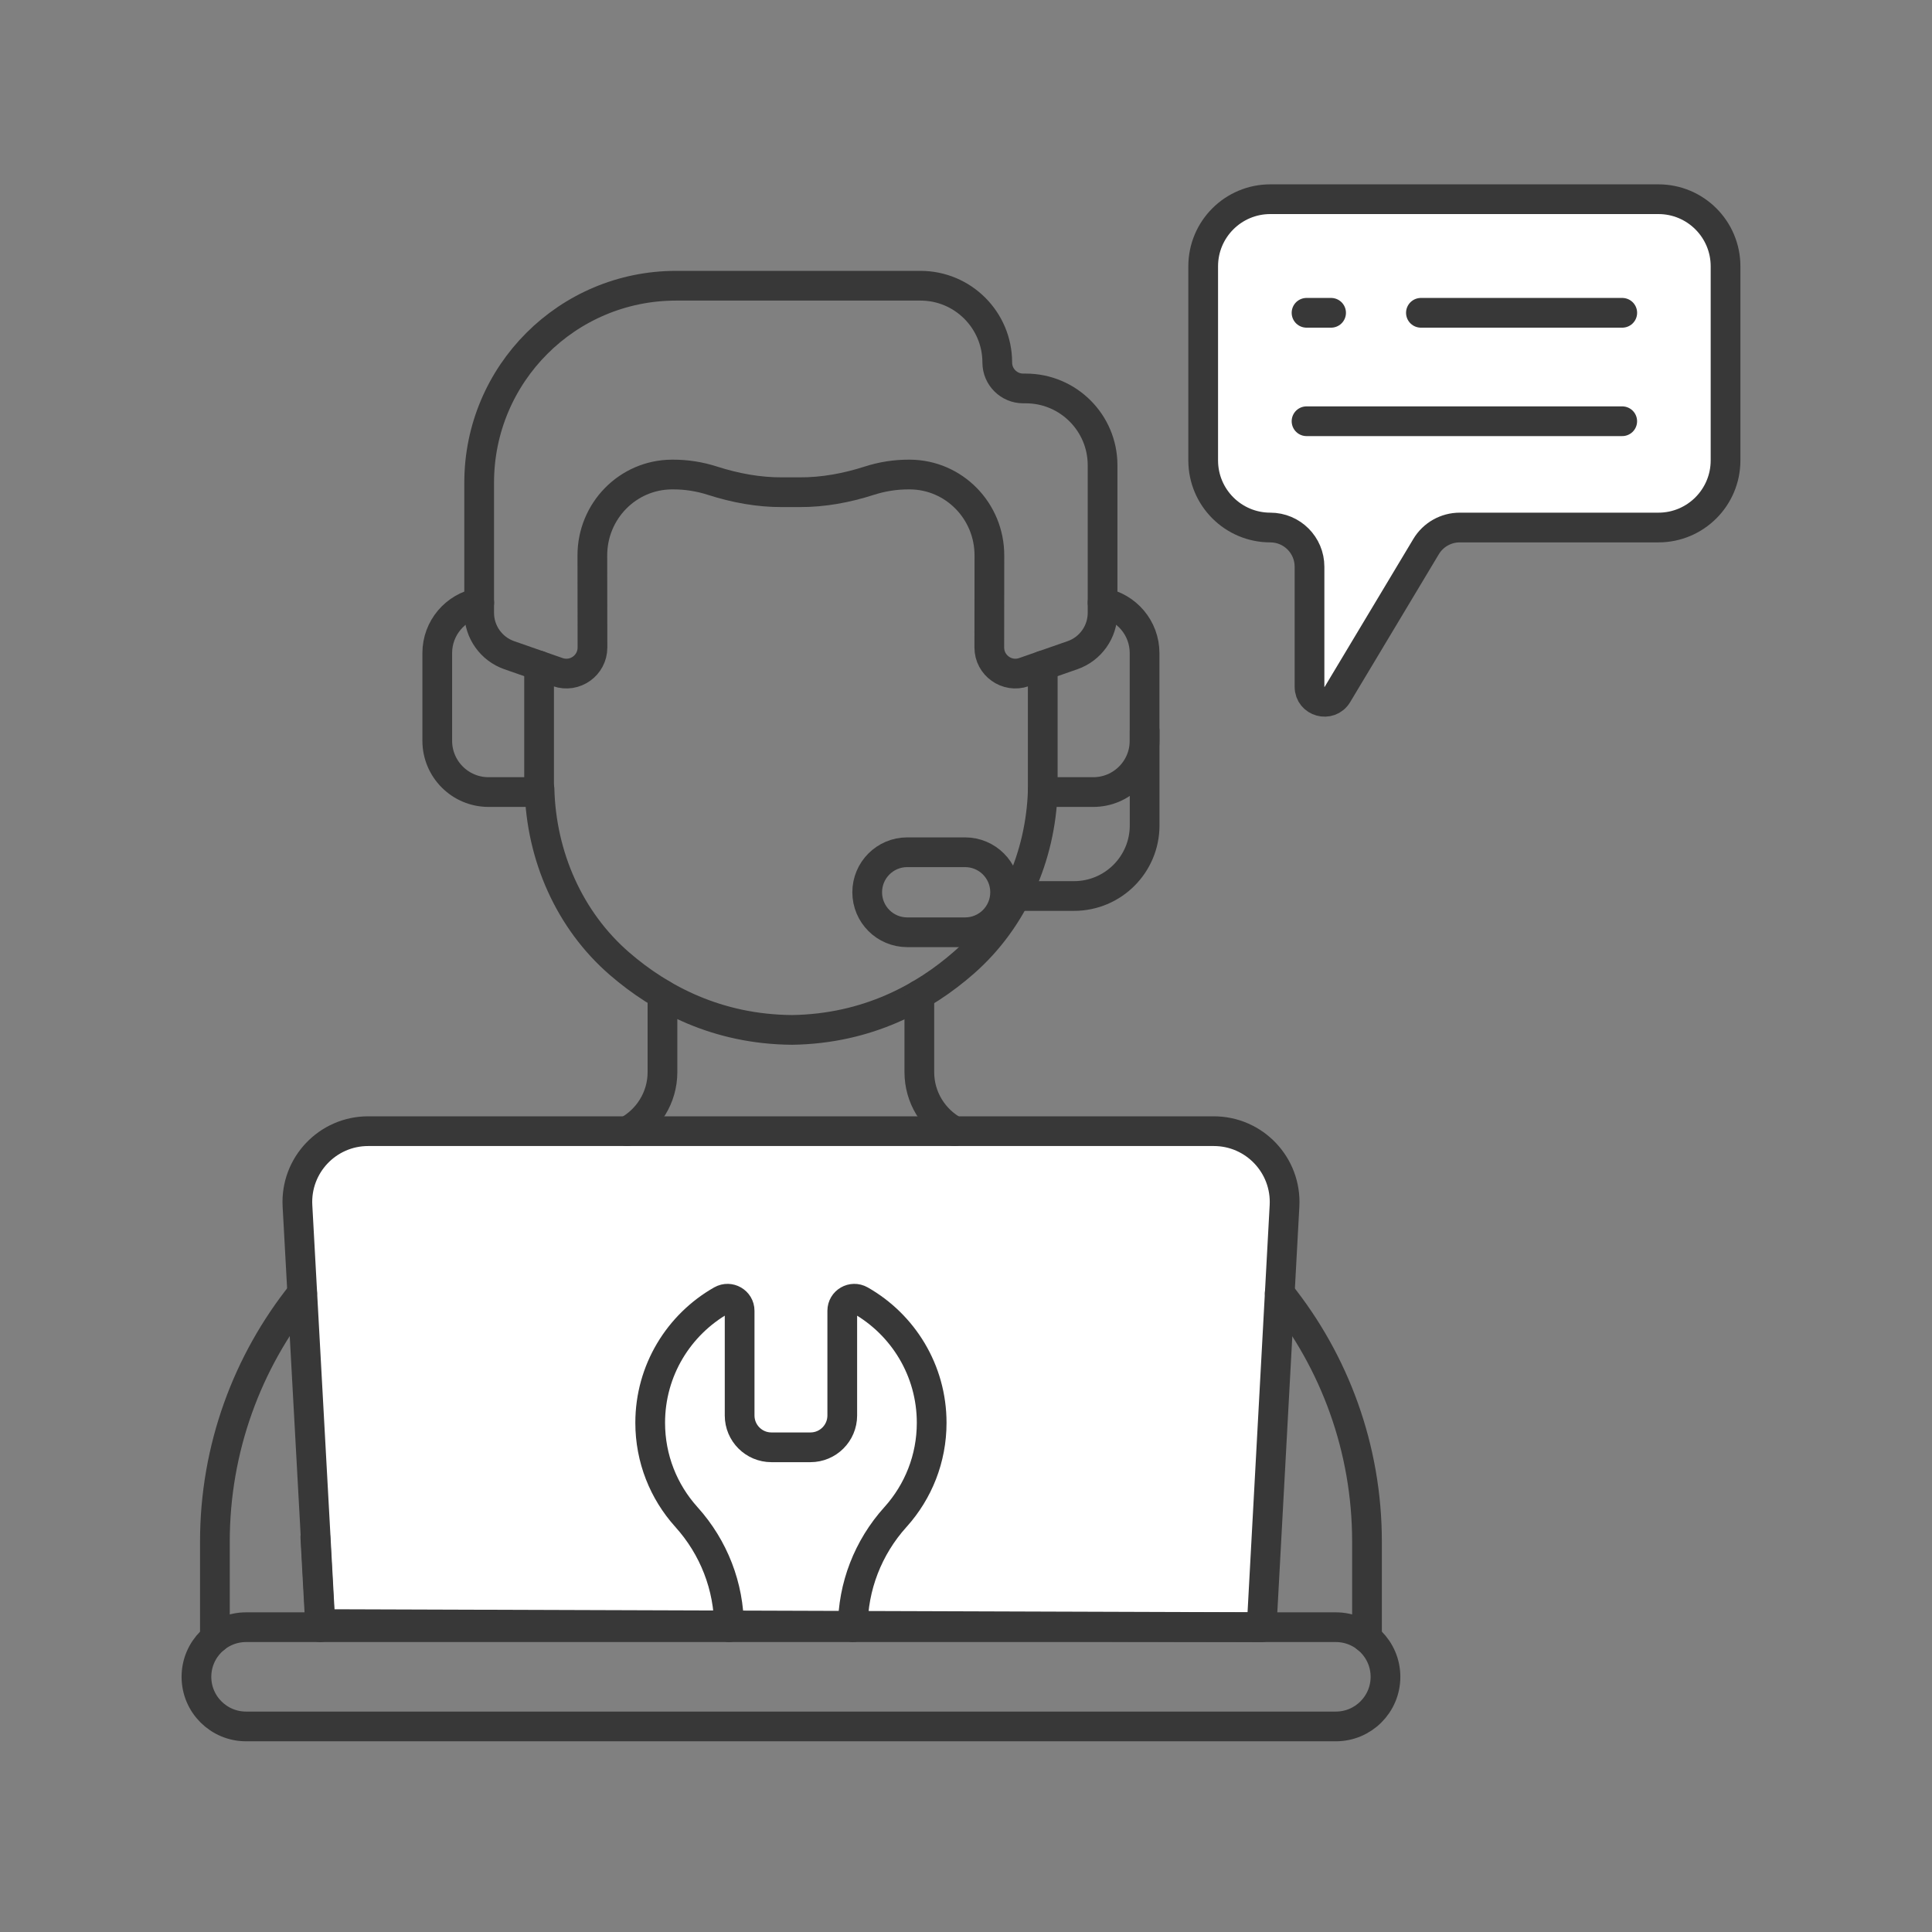
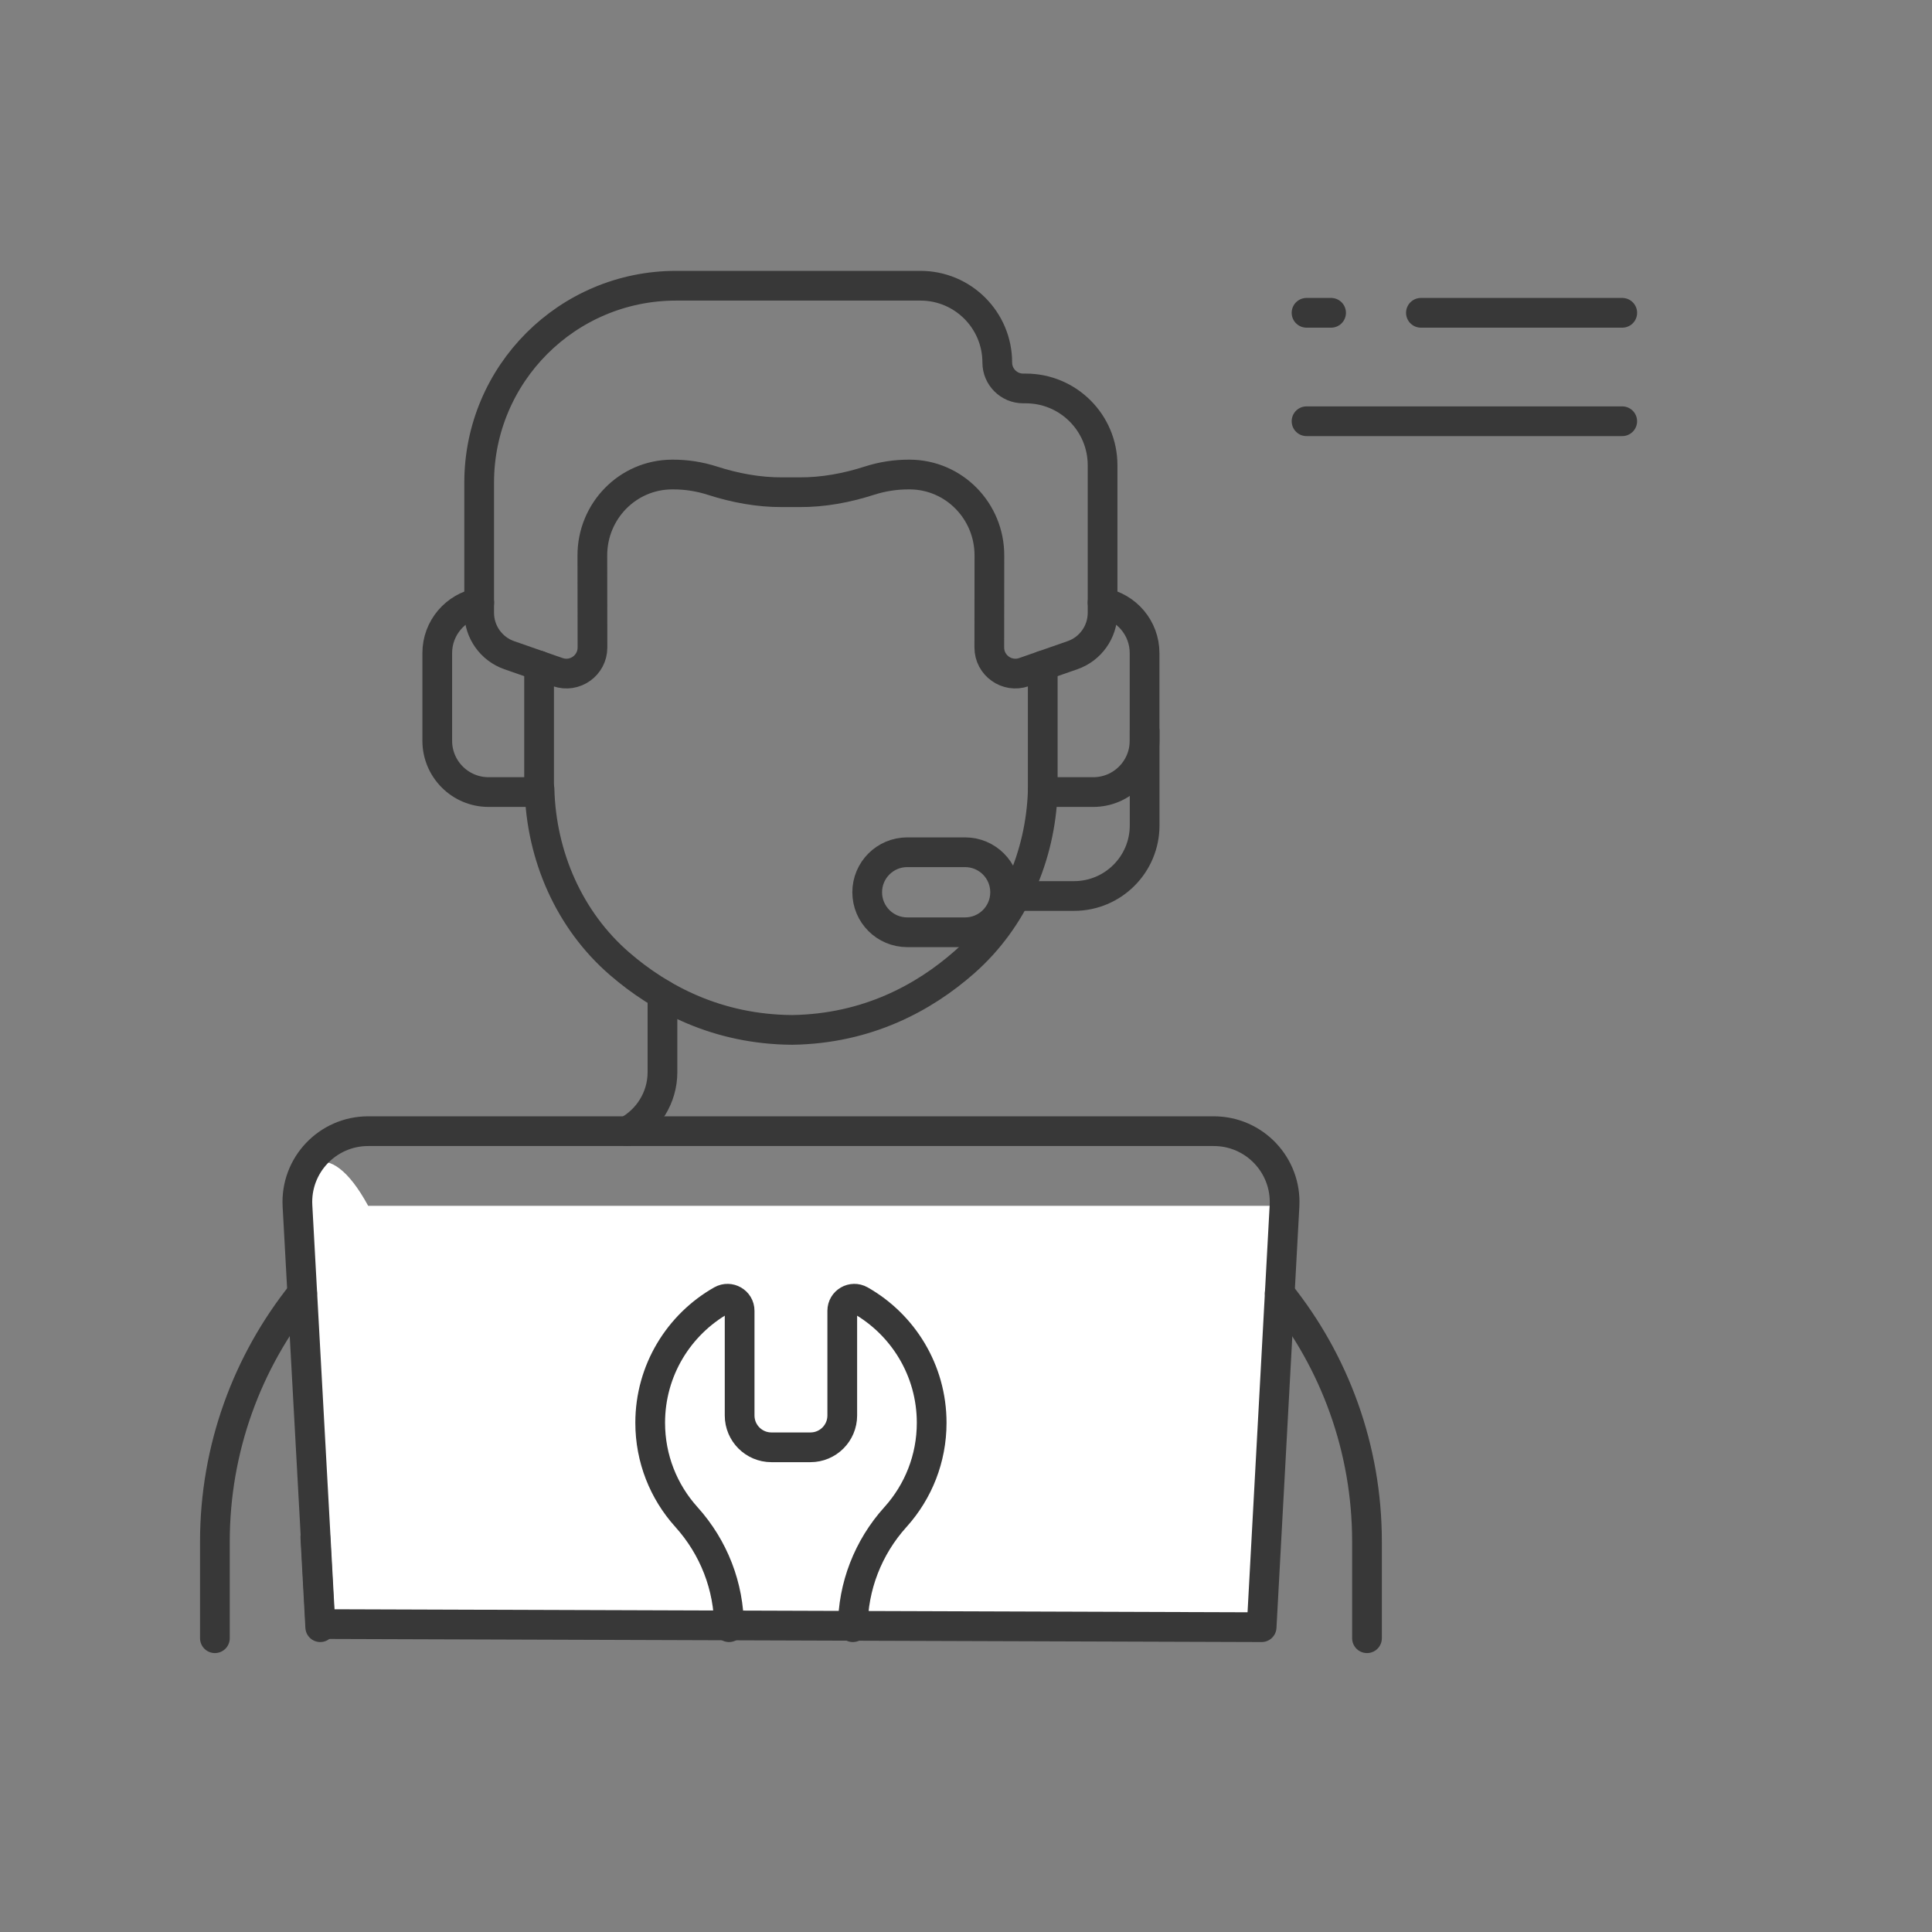
<svg xmlns="http://www.w3.org/2000/svg" width="65" height="65" viewBox="0 0 65 65" fill="none">
  <rect x="0" y="0" width="65" height="65" fill="#808080" stroke="none" />
  <path d="M38.51 24.593V27.77C38.51 29.082 37.446 30.145 36.134 30.145H34.176" stroke="#383838" stroke-miterlimit="10" stroke-linecap="round" stroke-linejoin="round" />
-   <path d="M42.446 54.745L43.216 40.569C43.29 39.204 42.203 38.057 40.836 38.057H12.387C11.02 38.057 9.933 39.204 10.008 40.569L10.78 54.64" fill="white" />
+   <path d="M42.446 54.745L43.216 40.569H12.387C11.02 38.057 9.933 39.204 10.008 40.569L10.78 54.64" fill="white" />
  <path d="M42.446 54.745L43.216 40.569C43.29 39.204 42.203 38.057 40.836 38.057H12.387C11.02 38.057 9.933 39.204 10.008 40.569L10.78 54.64L42.446 54.745Z" stroke="#383838" stroke-miterlimit="10" stroke-linecap="round" stroke-linejoin="round" />
-   <path d="M44.943 54.745H8.279C7.357 54.745 6.609 55.493 6.609 56.415C6.609 57.337 7.357 58.084 8.279 58.084H44.943C45.865 58.084 46.613 57.337 46.613 56.415C46.613 55.493 45.865 54.745 44.943 54.745Z" stroke="#383838" stroke-miterlimit="10" stroke-linecap="round" stroke-linejoin="round" />
  <path d="M28.693 54.745C28.693 53.377 29.206 52.062 30.121 51.045C30.128 51.038 30.135 51.03 30.142 51.022C30.89 50.185 31.345 49.08 31.345 47.868C31.345 46.102 30.379 44.562 28.946 43.748C28.674 43.594 28.337 43.788 28.337 44.101V47.623C28.337 48.214 27.858 48.693 27.267 48.693H25.953C25.363 48.693 24.884 48.214 24.884 47.623V44.101C24.884 43.788 24.546 43.594 24.274 43.748C22.841 44.562 21.875 46.102 21.875 47.868C21.875 49.08 22.33 50.185 23.079 51.022C23.085 51.03 23.092 51.038 23.099 51.045C24.015 52.062 24.527 53.377 24.527 54.745" stroke="#383838" stroke-miterlimit="10" stroke-linecap="round" stroke-linejoin="round" />
  <path d="M10.609 51.715L10.774 54.745" stroke="#383838" stroke-miterlimit="10" stroke-linecap="round" stroke-linejoin="round" />
  <path d="M45.991 55.116V51.864C45.991 48.732 44.902 45.815 43.055 43.511" stroke="#383838" stroke-miterlimit="10" stroke-linecap="round" stroke-linejoin="round" />
  <path d="M10.166 43.511C8.319 45.815 7.23 48.732 7.23 51.864V55.116" stroke="#383838" stroke-miterlimit="10" stroke-linecap="round" stroke-linejoin="round" />
  <path d="M34.512 13.069H34.425C33.943 13.069 33.552 12.678 33.552 12.197C33.552 10.77 32.395 9.613 30.969 9.613H22.747C19.087 9.613 16.121 12.579 16.121 16.239V20.617C16.121 21.26 16.528 21.833 17.135 22.044L18.767 22.613C19.338 22.811 19.934 22.387 19.933 21.783L19.929 18.696C19.923 17.194 21.12 15.972 22.604 15.965L22.636 15.965C23.09 15.963 23.539 16.034 23.968 16.172C24.728 16.416 25.516 16.564 26.314 16.56H26.902C27.7 16.564 28.488 16.416 29.248 16.172C29.677 16.034 30.126 15.963 30.58 15.965L30.612 15.965C32.096 15.972 33.293 17.194 33.287 18.696L33.284 21.783C33.283 22.387 33.879 22.811 34.449 22.613L36.081 22.044C36.688 21.833 37.095 21.26 37.095 20.617V15.652C37.095 14.226 35.938 13.069 34.512 13.069Z" stroke="#383838" stroke-miterlimit="10" stroke-linecap="round" stroke-linejoin="round" />
  <path d="M18.137 26.546H18.151C18.208 28.798 19.152 30.962 20.848 32.427C22.213 33.606 24.128 34.633 26.654 34.65C29.179 34.611 31.086 33.568 32.441 32.377C34.091 30.927 35.011 28.812 35.083 26.608" stroke="#383838" stroke-miterlimit="10" stroke-linecap="round" stroke-linejoin="round" />
  <path d="M16.123 20.277C15.32 20.425 14.711 21.127 14.711 21.973V24.922C14.711 25.875 15.484 26.648 16.437 26.648H18.137V22.392" stroke="#383838" stroke-miterlimit="10" stroke-linecap="round" stroke-linejoin="round" />
  <path d="M35.082 22.393V26.648H36.782C37.735 26.648 38.508 25.875 38.508 24.922V21.973C38.508 21.127 37.899 20.425 37.096 20.277" stroke="#383838" stroke-miterlimit="10" stroke-linecap="round" stroke-linejoin="round" />
  <path d="M32.47 31.365H30.522C29.779 31.365 29.176 30.763 29.176 30.019C29.176 29.276 29.779 28.673 30.522 28.673H32.47C33.214 28.673 33.816 29.276 33.816 30.019C33.816 30.763 33.214 31.365 32.47 31.365Z" stroke="#383838" stroke-miterlimit="10" stroke-linecap="round" stroke-linejoin="round" />
-   <path d="M32.114 38.057C31.401 37.67 30.93 36.918 30.93 36.071V33.468" stroke="#383838" stroke-miterlimit="10" stroke-linecap="round" stroke-linejoin="round" />
  <path d="M22.288 33.46V36.071C22.288 36.932 21.803 37.675 21.102 38.057" stroke="#383838" stroke-miterlimit="10" stroke-linecap="round" stroke-linejoin="round" />
-   <path d="M58.054 10.462V8.959C58.054 7.712 57.043 6.702 55.796 6.702H42.738C41.491 6.702 40.48 7.712 40.48 8.959V15.49C40.48 16.737 41.491 17.748 42.738 17.748C43.467 17.748 44.057 18.338 44.057 19.066V23.105C44.057 23.618 44.732 23.805 44.996 23.365L47.98 18.388C48.218 17.991 48.648 17.748 49.111 17.748H55.796C57.043 17.748 58.054 16.737 58.054 15.49V14.092" fill="white" />
-   <path d="M58.054 10.462V8.959C58.054 7.712 57.043 6.702 55.796 6.702H42.738C41.491 6.702 40.48 7.712 40.48 8.959V15.49C40.48 16.737 41.491 17.748 42.738 17.748C43.467 17.748 44.057 18.338 44.057 19.066V23.105C44.057 23.618 44.732 23.805 44.996 23.365L47.98 18.388C48.218 17.991 48.648 17.748 49.111 17.748H55.796C57.043 17.748 58.054 16.737 58.054 15.49V14.092V10.462Z" stroke="#383838" stroke-miterlimit="10" stroke-linecap="round" stroke-linejoin="round" />
  <path d="M43.957 14.172H54.578" stroke="#383838" stroke-miterlimit="10" stroke-linecap="round" stroke-linejoin="round" />
  <path d="M43.957 10.524H44.783" stroke="#383838" stroke-miterlimit="10" stroke-linecap="round" stroke-linejoin="round" />
  <path d="M47.805 10.524H54.579" stroke="#383838" stroke-miterlimit="10" stroke-linecap="round" stroke-linejoin="round" />
</svg>